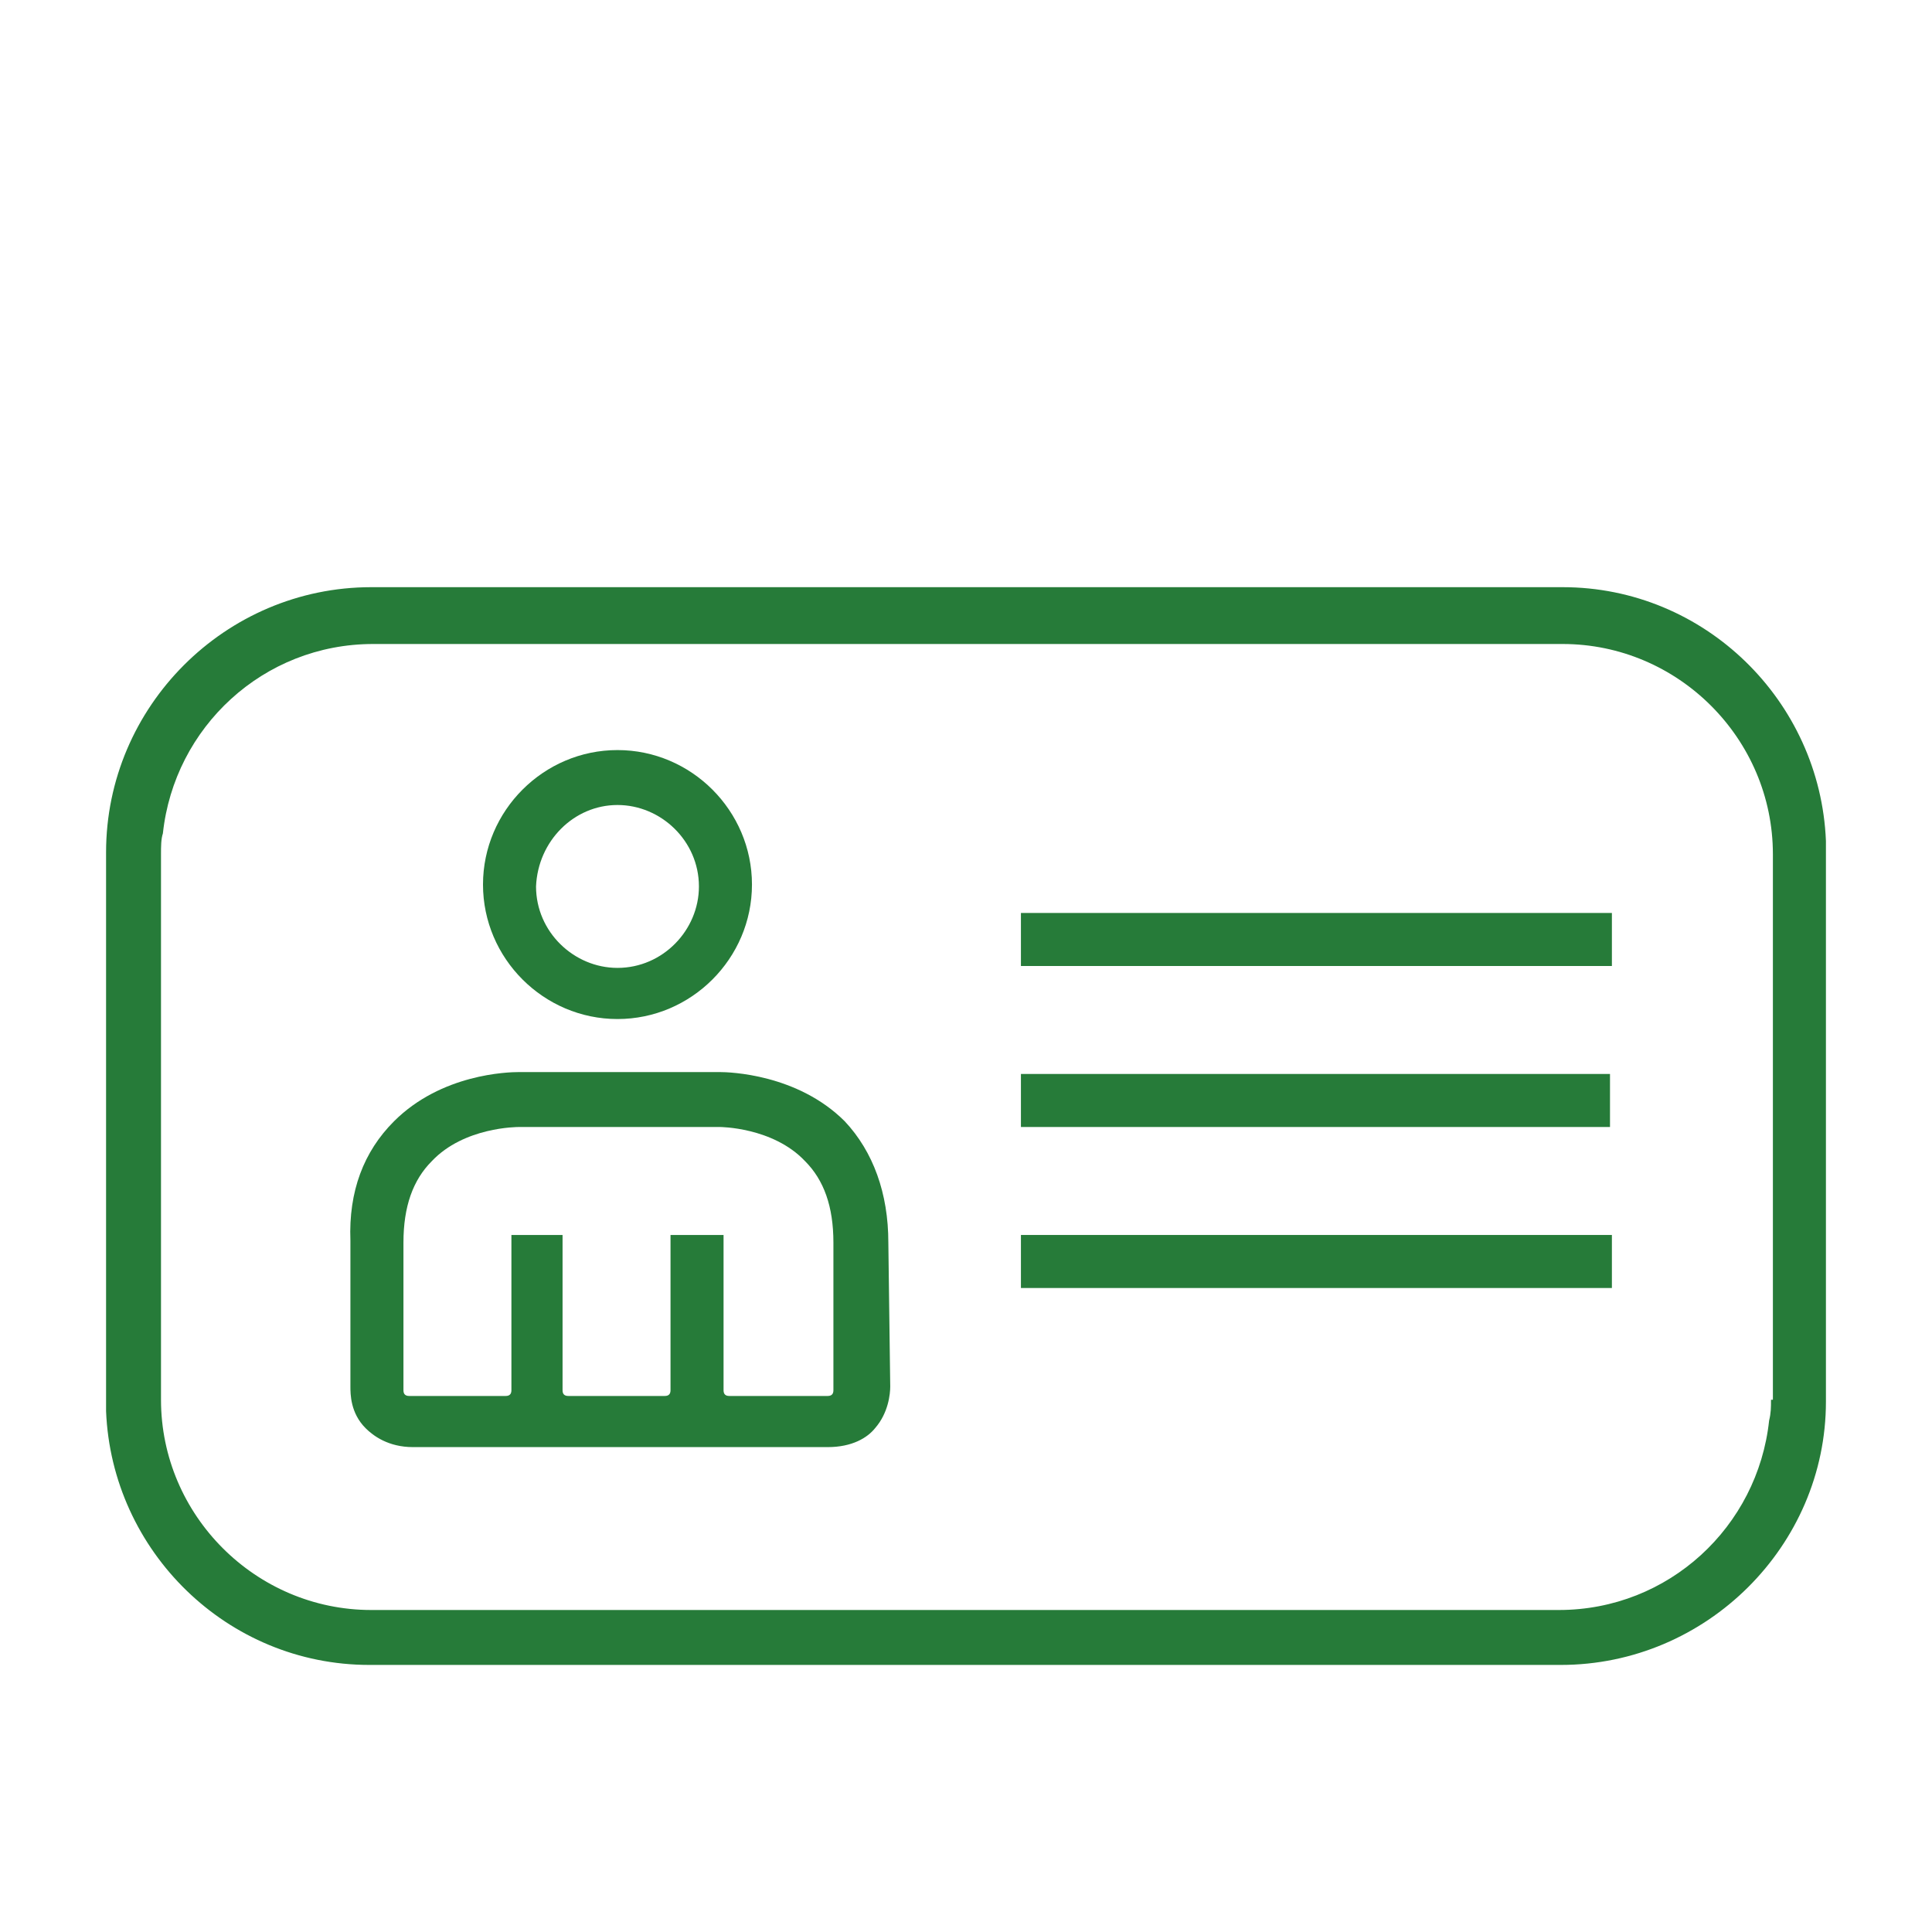
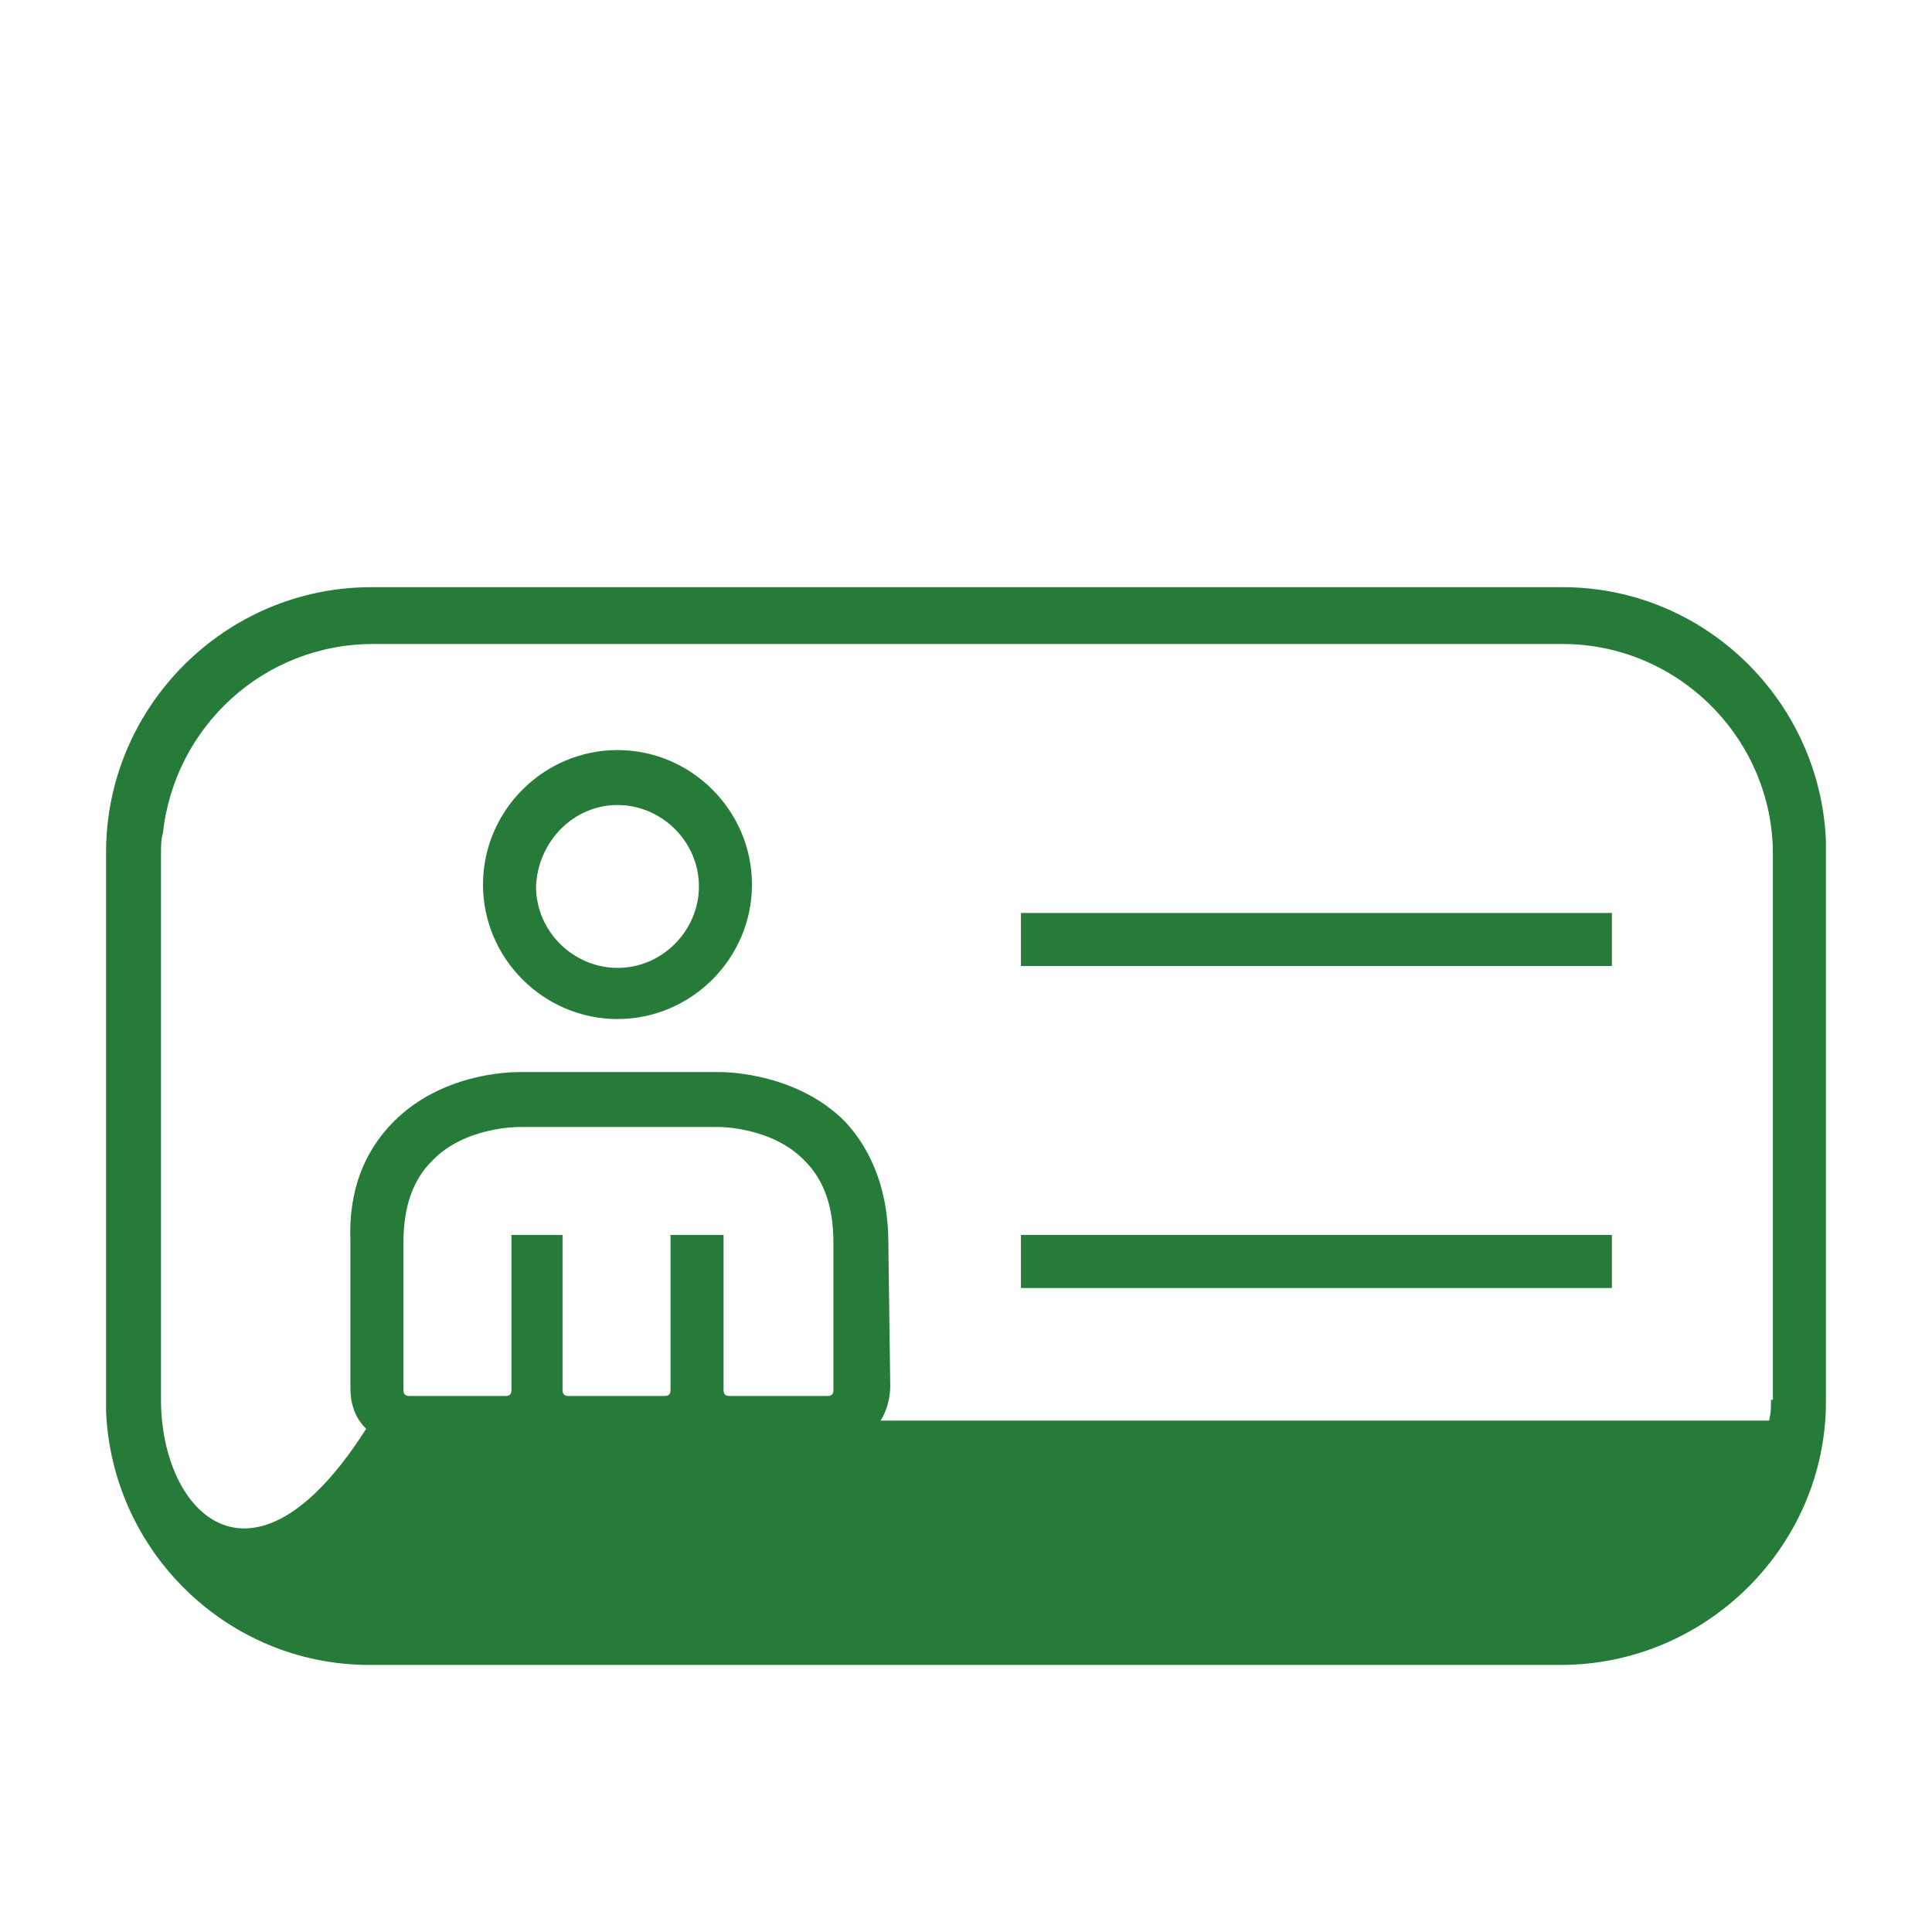
<svg xmlns="http://www.w3.org/2000/svg" version="1.1" id="Ebene_1" x="0px" y="0px" viewBox="0 0 102 102" style="enable-background:new 0 0 102 102;" xml:space="preserve">
  <style type="text/css">
	.st0{fill:#267B39;}
	.st1{fill:none;}
	.st2{display:none;}
	.st3{display:inline;}
	.st4{opacity:0.4;fill:#7BCDEF;enable-background:new    ;}
	.st5{display:inline;fill:none;}
</style>
  <g id="_x30_01-data_x5F_category-personal">
    <g>
      <rect x="53.9" y="48.2" class="st0" width="31.2" height="2.8" />
-       <polygon class="st0" points="53.9,59.5 85,59.5 85,56.7 53.9,56.7   " />
      <rect x="53.9" y="65.2" class="st0" width="31.2" height="2.8" />
      <path class="st0" d="M46.9,65.6c0-2.6-0.8-4.8-2.3-6.4    c-2.5-2.5-6.1-2.6-6.6-2.6H27.4l0,0c-0.6,0-4.1,0.1-6.6,2.6    C19.2,60.8,18.4,62.9,18.5,65.5v7.7c0,0.4,0,1.4,0.8,2.2    c0.4,0.4,1.2,1,2.5,1h21.9c1.3,0,2.1-0.5,2.5-1    c0.7-0.8,0.8-1.8,0.8-2.2L46.9,65.6z M44,73.4    c0,0.2-0.1,0.3-0.3,0.3H38.5c-0.2,0-0.3-0.1-0.3-0.3v-8.2    h-2.8v8.2c0,0.2-0.1,0.3-0.3,0.3h-5.1    c-0.2,0-0.3-0.1-0.3-0.3v-8.2H27v8.2    c0,0.2-0.1,0.3-0.3,0.3h-5.1c-0.2,0-0.3-0.1-0.3-0.3    v-7.8c0-1.9,0.5-3.3,1.5-4.3c1.7-1.8,4.5-1.8,4.6-1.8H38    c0,0,2.8,0,4.5,1.8c1,1,1.5,2.4,1.5,4.3V73.4z" />
      <path class="st0" d="M32.6,53.8c3.9,0,7.1-3.2,7.1-7.1    s-3.2-7.1-7.1-7.1s-7.1,3.2-7.1,7.1    C25.5,50.6,28.7,53.8,32.6,53.8z M32.6,42.5    c2.3,0,4.3,1.9,4.3,4.3c0,2.3-1.9,4.3-4.3,4.3    c-2.3,0-4.3-1.9-4.3-4.3C28.4,44.4,30.3,42.5,32.6,42.5z" />
-       <path class="st0" d="M96.4,44.8v-0.4l0,0C96.1,37,90,31,82.5,31H36.1    H19.6c-7.7,0-14,6.3-14,14v28.8v0.3V74.5l0,0    C5.9,81.9,12,87.9,19.5,87.9H66h16.4c7.7,0,14-6.3,14-13.9V45.1    V44.8z M93.5,73.9c0,0.4,0,0.7-0.1,1.1c-0.6,5.6-5.3,10-11.1,10    H66.1h-46.5C13.5,85,8.5,80,8.5,73.9v-2.4v-1.5V45.1    c0-0.4,0-0.8,0.1-1.1c0.6-5.6,5.3-10,11.1-10H36h46.5    c6.1,0,11.1,5,11.1,11.1v2.4v1.5v24.9H93.5z" />
+       <path class="st0" d="M96.4,44.8v-0.4l0,0C96.1,37,90,31,82.5,31H36.1    H19.6c-7.7,0-14,6.3-14,14v28.8v0.3V74.5l0,0    C5.9,81.9,12,87.9,19.5,87.9H66h16.4c7.7,0,14-6.3,14-13.9V45.1    V44.8z M93.5,73.9c0,0.4,0,0.7-0.1,1.1H66.1h-46.5C13.5,85,8.5,80,8.5,73.9v-2.4v-1.5V45.1    c0-0.4,0-0.8,0.1-1.1c0.6-5.6,5.3-10,11.1-10H36h46.5    c6.1,0,11.1,5,11.1,11.1v2.4v1.5v24.9H93.5z" />
    </g>
  </g>
  <g id="Rahmen">
    <rect y="-0" class="st1" width="102" height="102" />
  </g>
  <g id="Schutzzone" class="st2">
    <g class="st3">
      <rect y="-0" class="st4" width="102" height="5.7" />
      <rect y="96.4" class="st4" width="102" height="5.7" />
      <rect x="-0.043" y="-0.017" class="st4" width="5.7" height="102" />
      <rect x="96.336" y="0.011" class="st4" width="5.7" height="102" />
    </g>
    <rect y="-0" class="st5" width="102" height="102" />
  </g>
</svg>